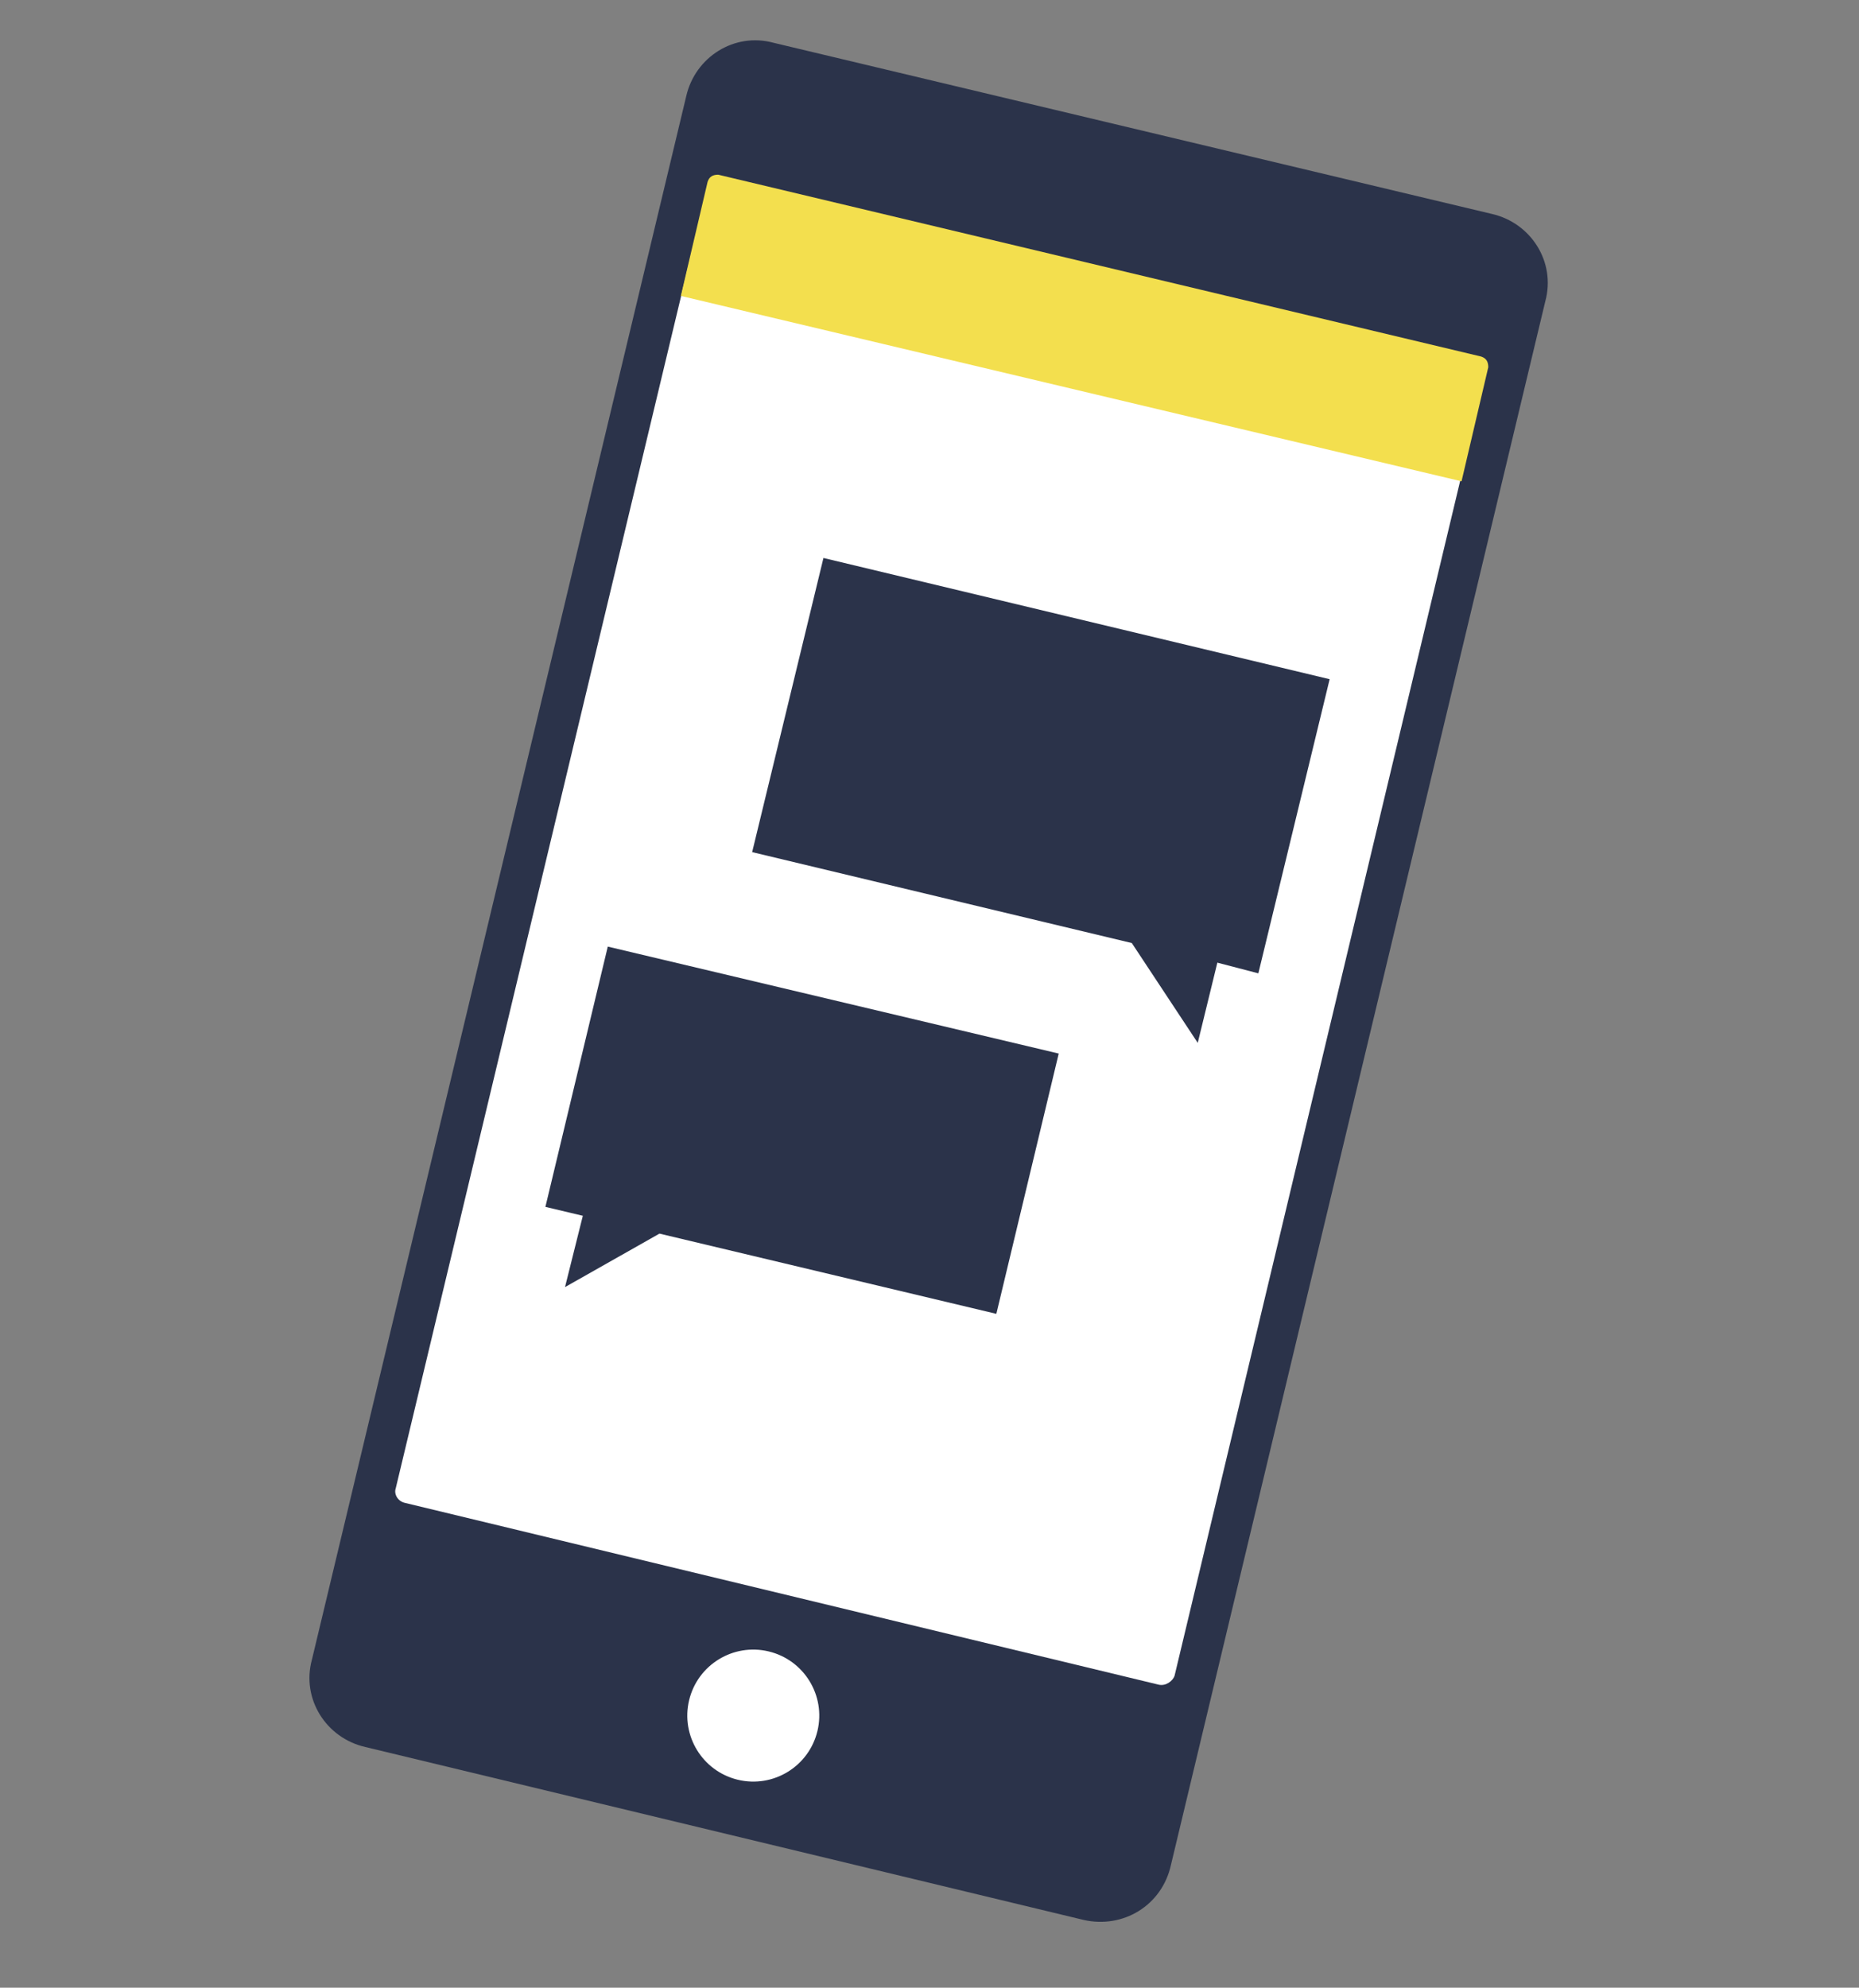
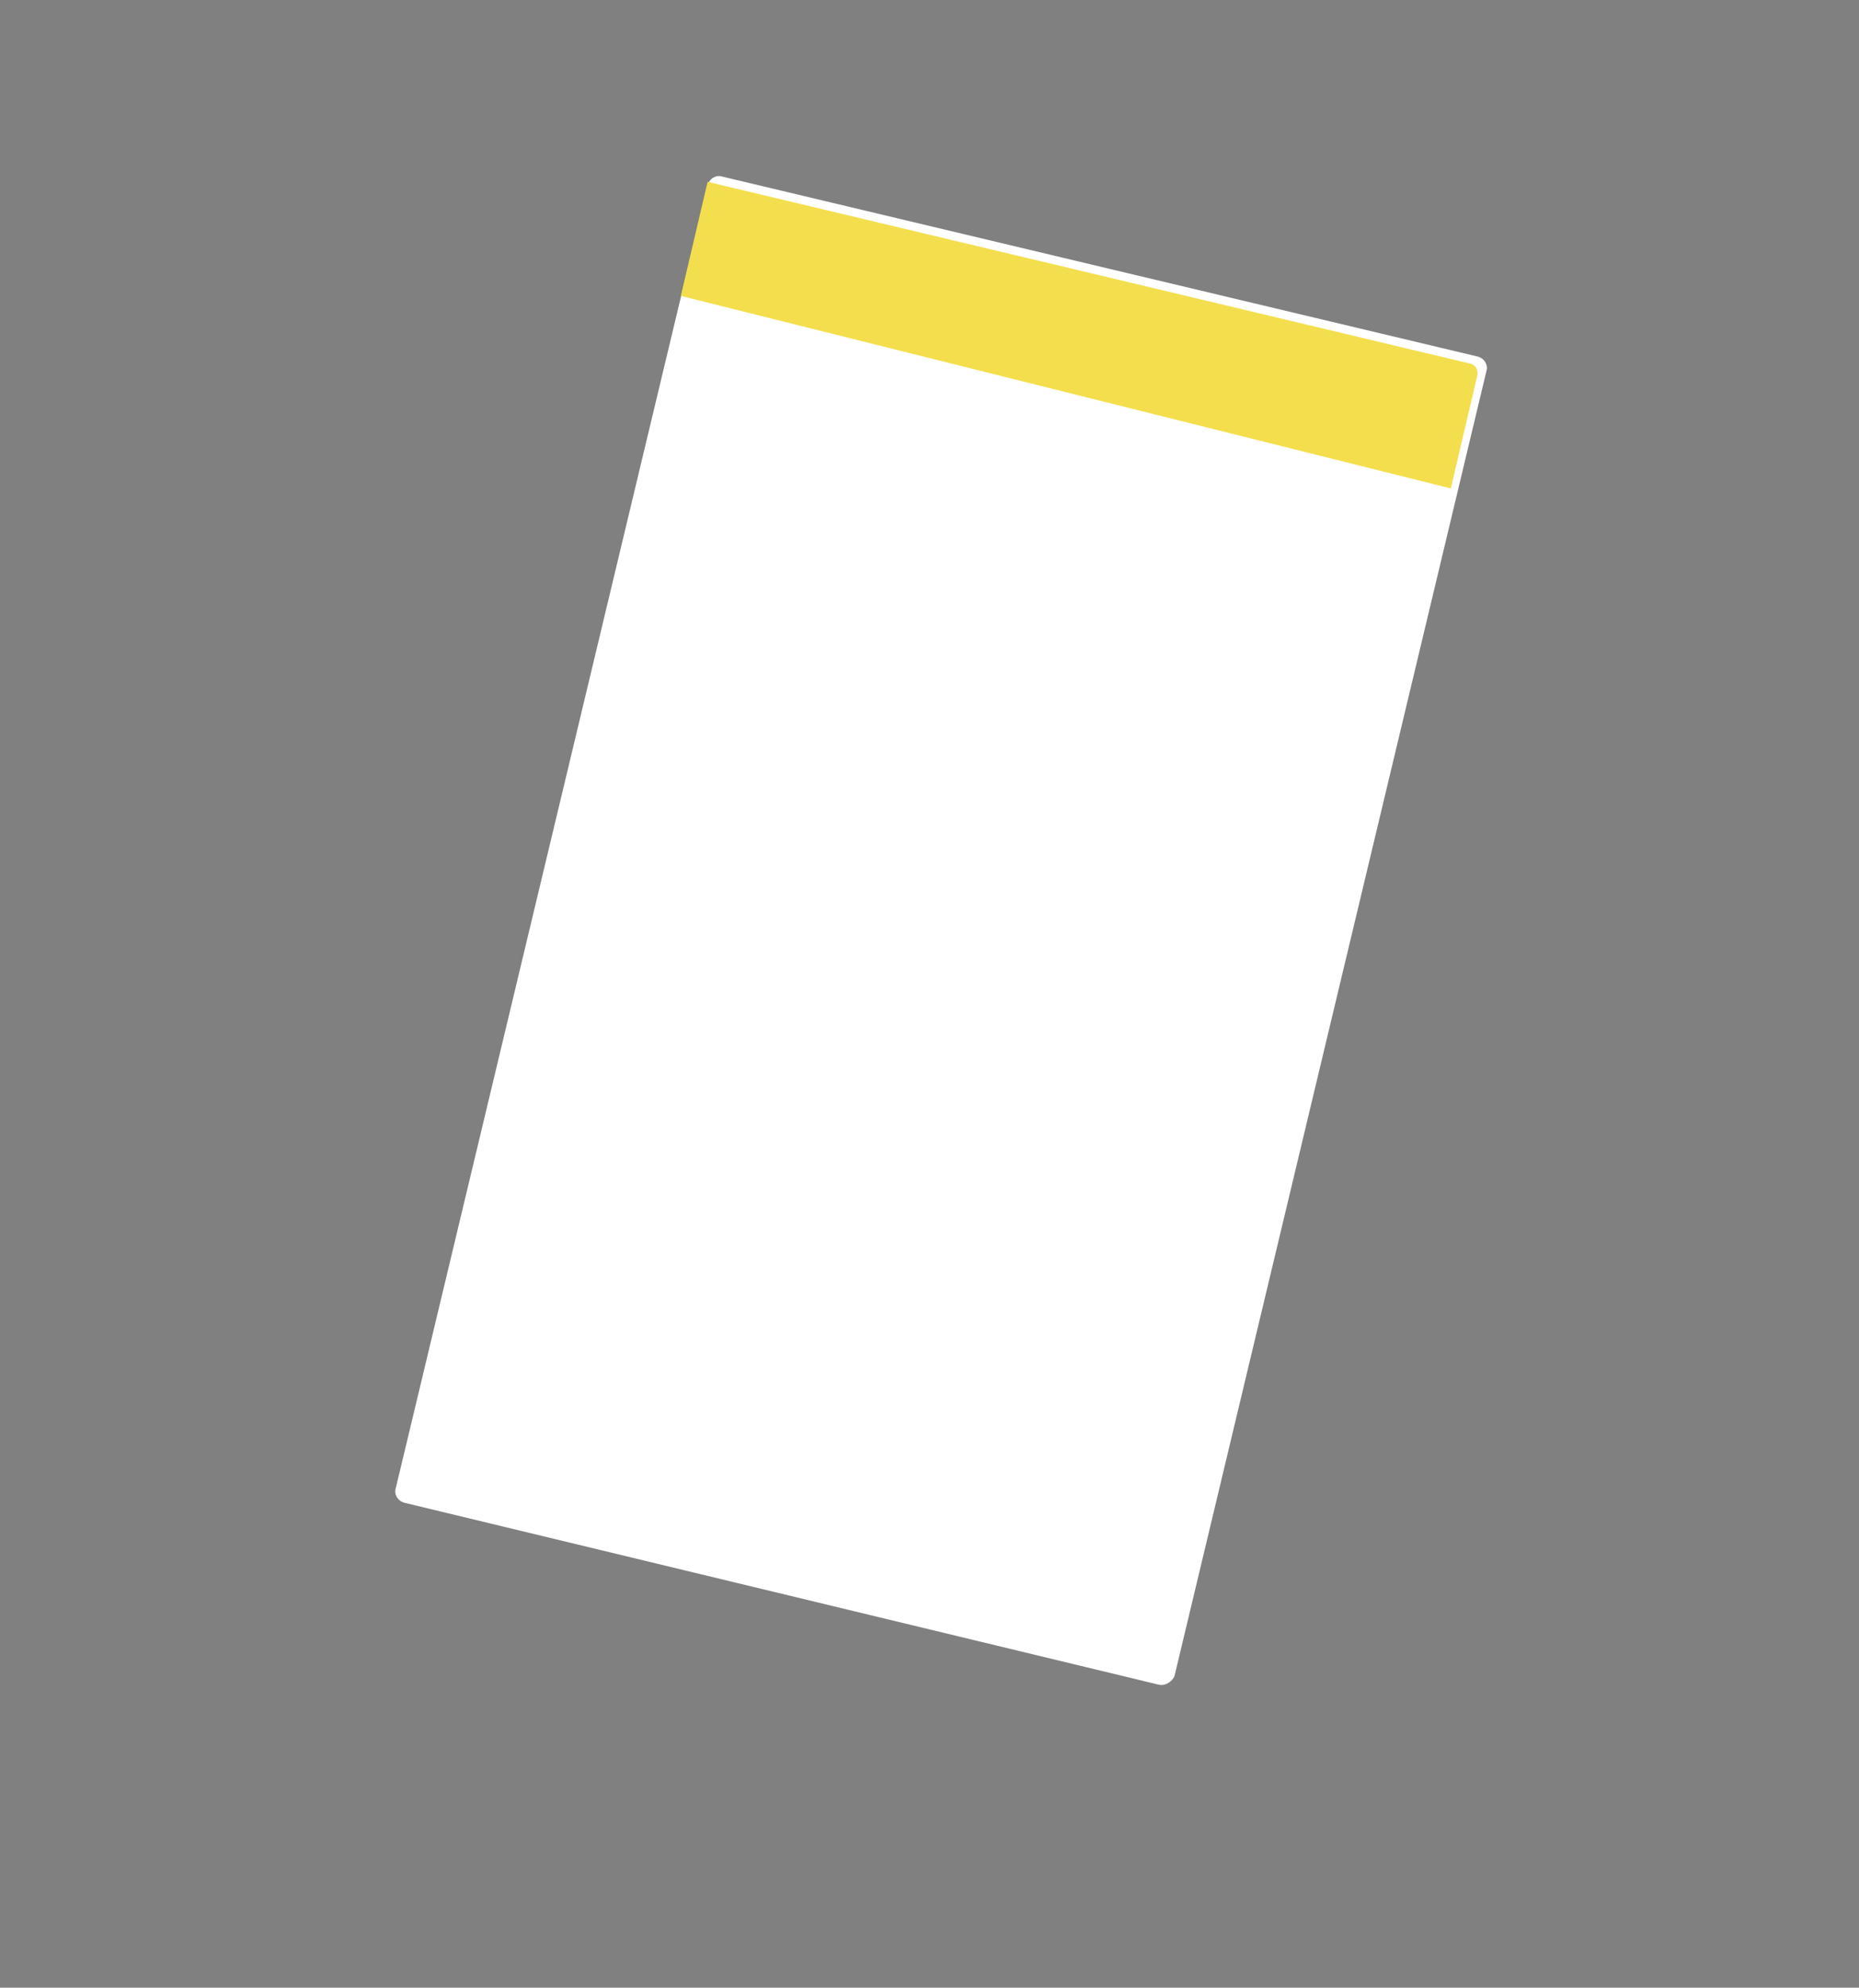
<svg xmlns="http://www.w3.org/2000/svg" version="1.1" id="Layer_1" x="0px" y="0px" viewBox="0 0 104.3 111.5" style="enable-background:new 0 0 104.3 111.5;" xml:space="preserve">
  <rect x="0" y="0" width="104.3" height="111.5" fill="#808080" stroke="none" />
  <style type="text/css">
	.st0{fill:#2B334A;}
	.st1{fill:#FFFFFF;}
	.st2{fill:#F3DF4E;}
</style>
  <g>
-     <path class="st0" d="M60.8,107.7L20.5,98c-2.2-0.5-3.6-2.7-3-4.9l21-87.7c0.5-2.2,2.7-3.6,4.9-3L83.7,12c2.2,0.5,3.6,2.7,3,4.9   l-21,87.7C65.2,106.9,63,108.2,60.8,107.7z" />
    <path class="st1" d="M65,94.5L22.7,84.3c-0.4-0.1-0.6-0.5-0.5-0.8l17.5-73.1c0.1-0.4,0.5-0.6,0.8-0.5L82.9,20   c0.4,0.1,0.6,0.5,0.5,0.8L65.9,94C65.8,94.3,65.4,94.6,65,94.5z" />
-     <path class="st2" d="M38.2,16.6l1.5-6.4c0.1-0.3,0.3-0.4,0.6-0.4l42.8,10.2c0.3,0.1,0.4,0.3,0.4,0.6l-1.5,6.4L38.2,16.6z" />
-     <ellipse transform="matrix(0.233 -0.973 0.973 0.233 -61.172 114.883)" class="st1" cx="42.2" cy="96.2" rx="3.7" ry="3.7" />
-     <polygon class="st0" points="46.2,31.3 74.6,38.1 70.6,54.6 68.3,54 67.2,58.5 63.5,52.9 42.2,47.8  " />
-     <polygon class="st0" points="59.4,59.1 34.1,53.1 30.6,67.7 32.7,68.2 31.7,72.2 37,69.2 55.9,73.7  " />
+     <path class="st2" d="M38.2,16.6l1.5-6.4l42.8,10.2c0.3,0.1,0.4,0.3,0.4,0.6l-1.5,6.4L38.2,16.6z" />
  </g>
</svg>